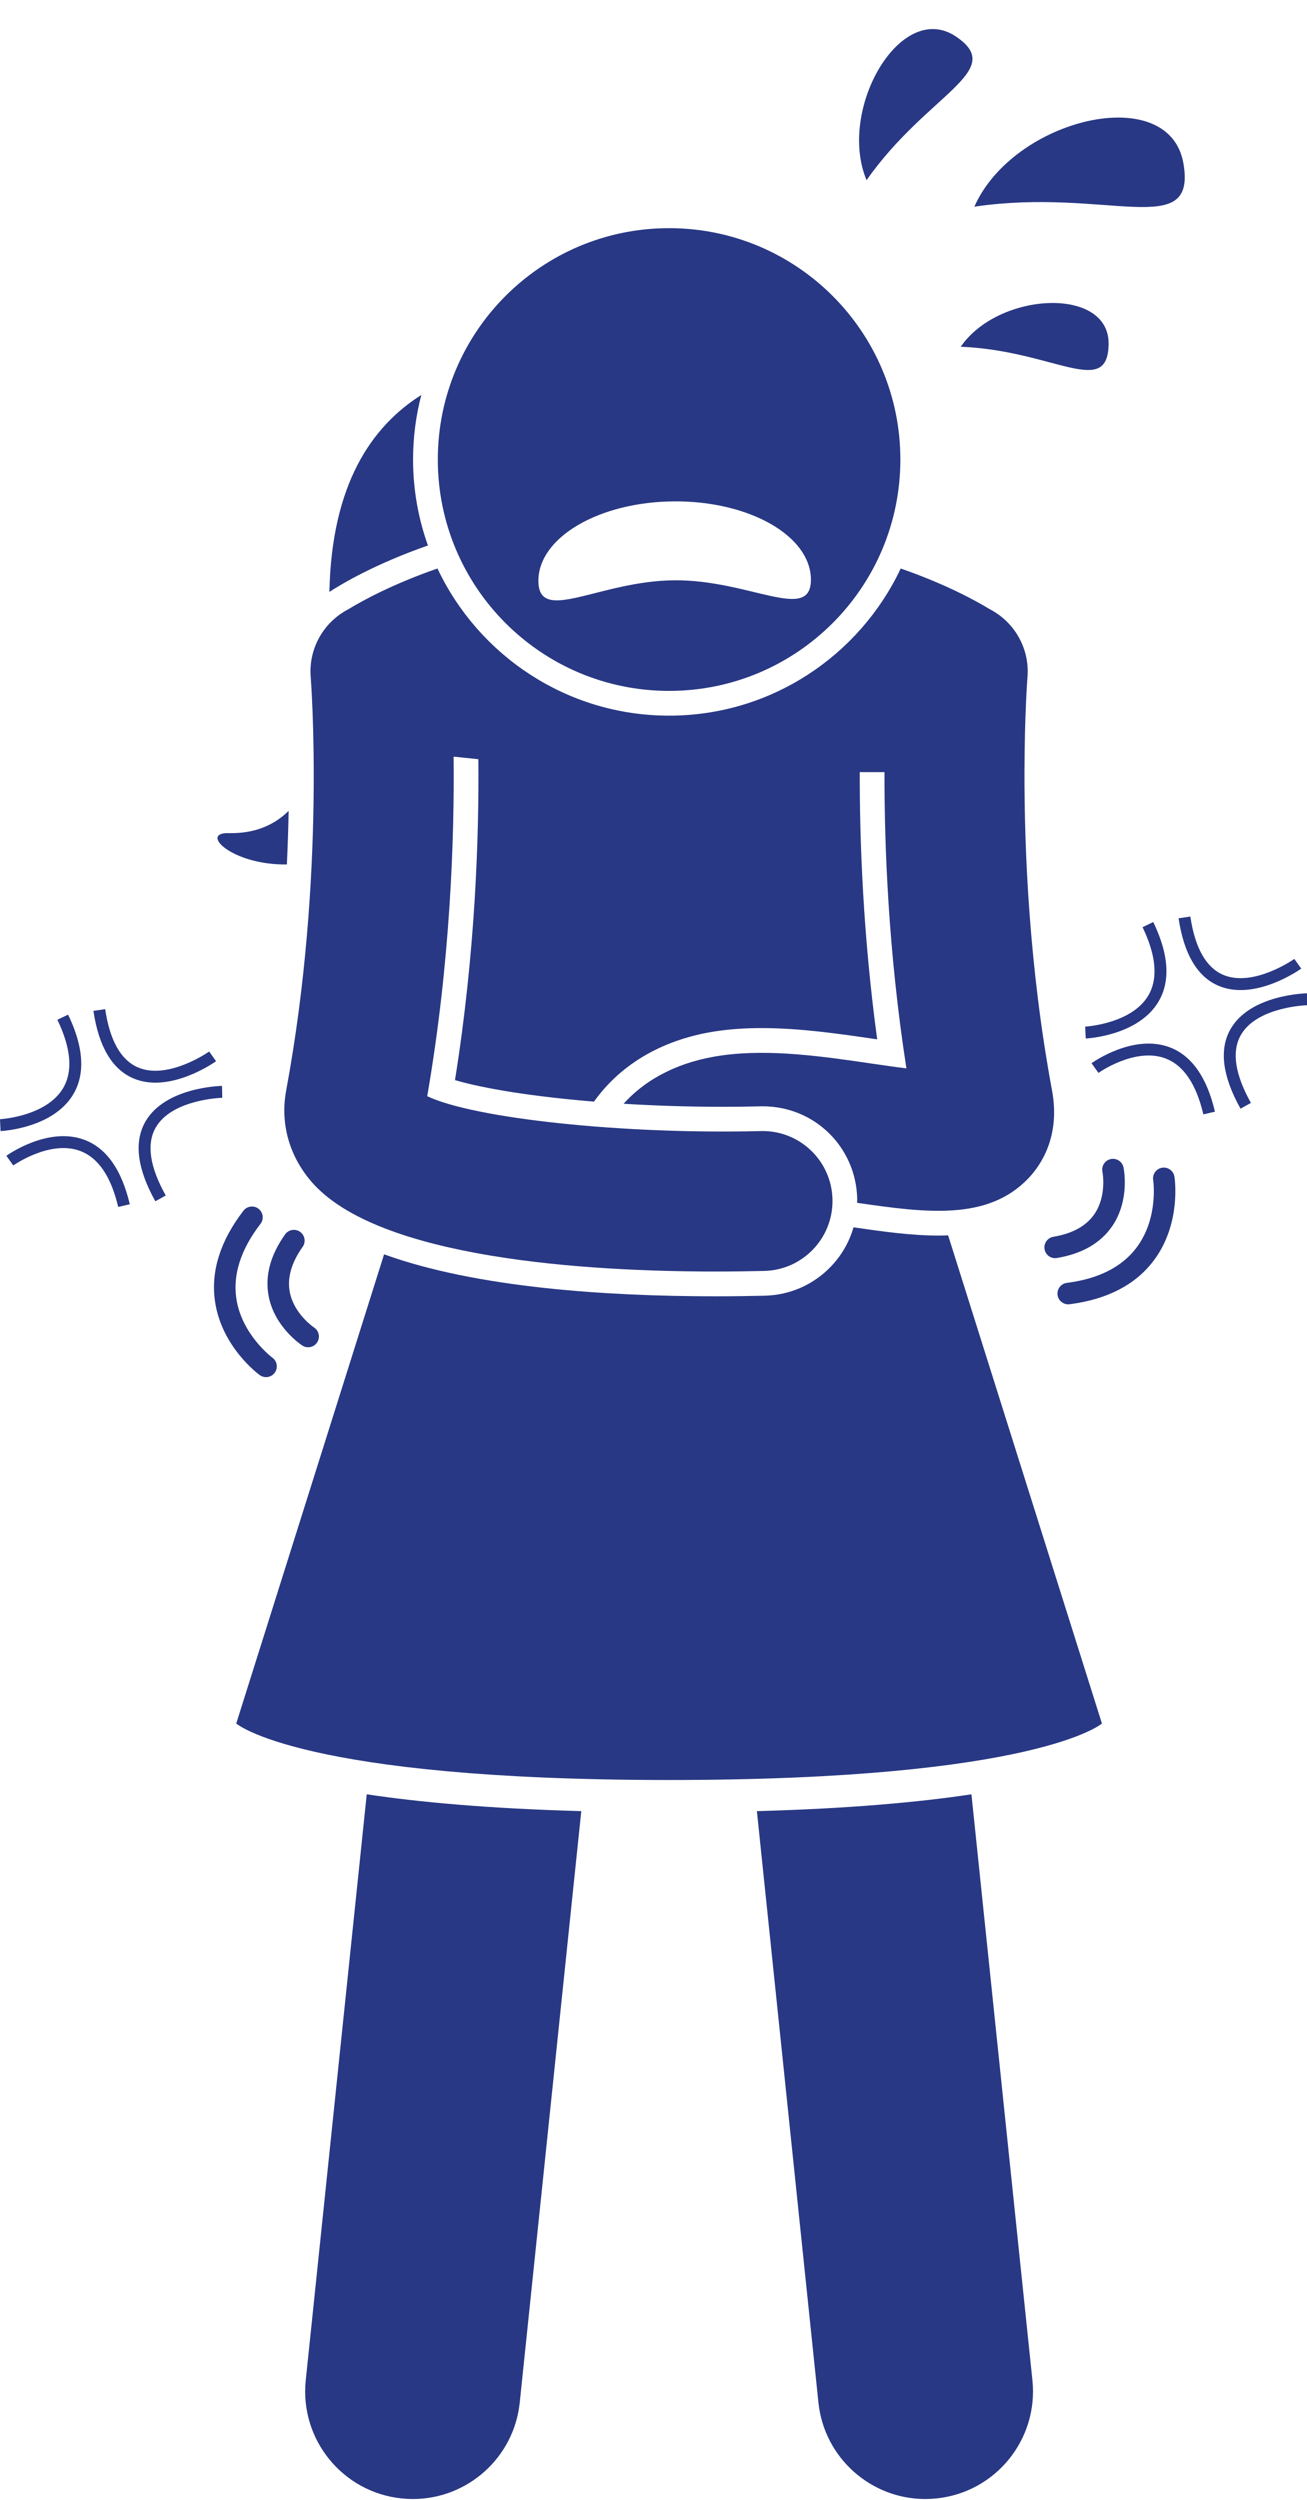
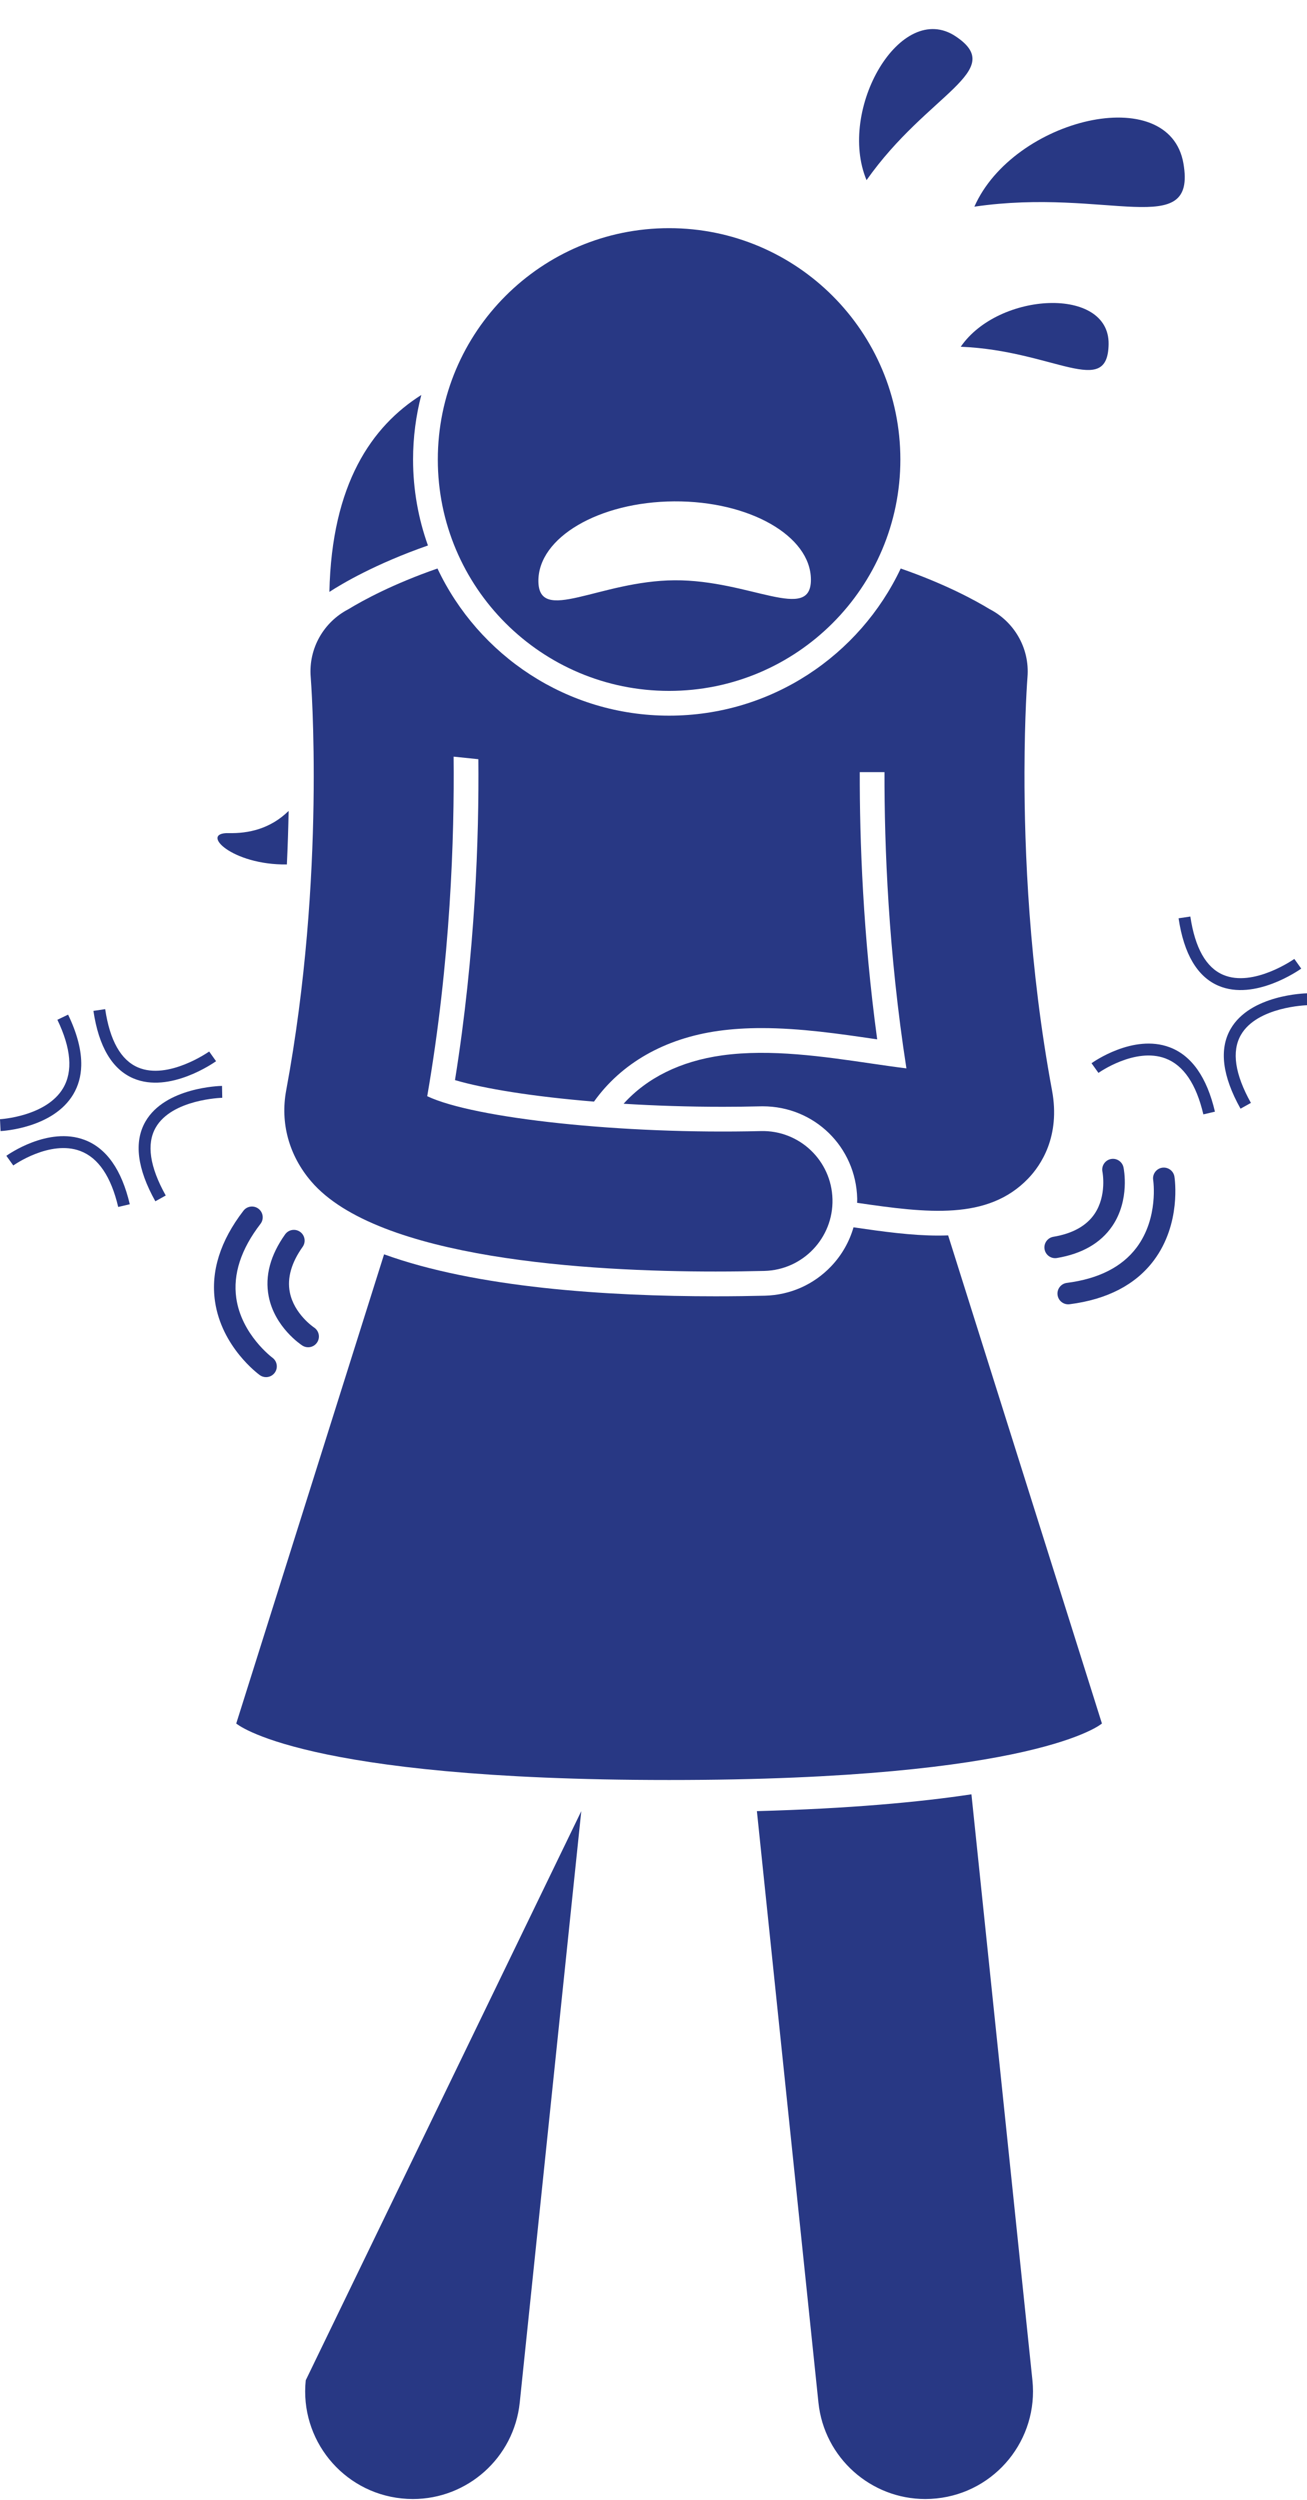
<svg xmlns="http://www.w3.org/2000/svg" fill="#283884" height="232.3" preserveAspectRatio="xMidYMid meet" version="1" viewBox="0.0 -2.7 121.5 232.3" width="121.5" zoomAndPan="magnify">
  <g id="change1_1">
    <path d="M26.668,77.628c0.084-1.761,0.135-3.421,0.165-4.976c-1.702,1.669-3.729,2.107-5.581,2.063 C18.503,74.651,21.548,77.701,26.668,77.628z" fill="inherit" />
    <path d="M39.782,47.988c-0.893-2.498-1.383-5.186-1.383-7.987c0-2.072,0.267-4.082,0.767-5.999 c-4.601,2.909-8.334,8.257-8.545,18.299C31.818,51.524,34.904,49.695,39.782,47.988z" fill="inherit" />
-     <path d="M28.423,218.482c-0.572,5.493,3.417,10.409,8.911,10.981c0.352,0.036,0.702,0.055,1.048,0.055 c5.058,0,9.399-3.824,9.934-8.966l5.721-54.957c-8.593-0.234-15.076-0.83-19.945-1.563L28.423,218.482z" fill="inherit" />
+     <path d="M28.423,218.482c-0.572,5.493,3.417,10.409,8.911,10.981c0.352,0.036,0.702,0.055,1.048,0.055 c5.058,0,9.399-3.824,9.934-8.966l5.721-54.957L28.423,218.482z" fill="inherit" />
    <path d="M76.082,220.552c0.535,5.142,4.876,8.966,9.934,8.966c0.346,0,0.696-0.019,1.048-0.055 c5.493-0.572,9.482-5.488,8.911-10.981l-5.669-54.449c-4.87,0.733-11.353,1.329-19.945,1.563L76.082,220.552z" fill="inherit" />
    <path d="M40.699,40.001c0,11.874,9.626,21.5,21.5,21.5c11.874,0,21.5-9.626,21.5-21.5c0-11.874-9.626-21.5-21.5-21.5 C50.325,18.501,40.699,28.127,40.699,40.001z M62.672,43.889c6.996-0.042,12.687,3.207,12.711,7.257 c0.026,4.051-5.671,0.034-12.665,0.076c-6.997,0.042-12.642,4.127-12.668,0.077C50.026,47.249,55.677,43.932,62.672,43.889z" fill="inherit" />
    <path d="M21.961,157.454c0,0,5.988,5.25,40.238,5.25s40.238-5.25,40.238-5.25L88.14,112.097c-0.315,0.011-0.621,0.017-0.911,0.017 c-2.481,0-5.114-0.364-7.886-0.768c-0.386,1.341-1.088,2.581-2.078,3.621c-1.62,1.703-3.807,2.673-6.156,2.732 c-1.316,0.033-2.867,0.057-4.584,0.057c-10.108,0-22.247-0.792-30.821-3.901L21.961,157.454z" fill="inherit" />
    <path d="M92.01,53.911c-1.36-0.828-4.146-2.347-8.279-3.783C79.919,58.2,71.702,63.801,62.199,63.801 c-9.503,0-17.72-5.601-21.532-13.674c-4.15,1.441-6.942,2.968-8.296,3.793c-2.255,1.171-3.707,3.612-3.487,6.302 c0.016,0.182,1.44,18.396-2.279,38.395c-0.565,3.038,0.255,6.038,2.31,8.448c6.181,7.25,25.862,8.39,37.611,8.39 c1.695,0,3.227-0.024,4.526-0.056c3.589-0.09,6.426-3.072,6.336-6.661s-3.064-6.428-6.66-6.335 c-12.861,0.322-26.673-1.177-31.013-3.24c2.174-12.564,2.531-24.119,2.453-31.553l2.302,0.239 c0.064,7.173-0.276,17.98-2.174,29.818c2.668,0.79,7.269,1.536,12.922,1.999c2.518-3.536,6.534-5.878,11.603-6.577 c1.245-0.172,2.55-0.256,3.988-0.256c3.589,0,7.268,0.539,10.514,1.015c0.072,0.011,0.146,0.021,0.221,0.032 c-1.32-9.701-1.633-18.494-1.62-24.832l2.299,0c-0.016,6.894,0.361,16.748,2.038,27.529c-1.119-0.138-2.299-0.311-3.27-0.453 c-4.396-0.644-9.382-1.375-13.855-0.756c-3.882,0.536-7.004,2.098-9.166,4.496c2.891,0.178,5.993,0.283,9.217,0.283 c1.164,0,2.327-0.014,3.483-0.043l0.228-0.003c4.809,0,8.669,3.769,8.789,8.58c0.003,0.131-0.007,0.259-0.009,0.389 c6.522,0.952,12.145,1.648,15.899-2.254c1.172-1.218,3.018-3.902,2.219-8.199c-2.133-11.467-2.574-22.338-2.56-29.569 c0.01-5.33,0.268-8.685,0.279-8.823c0.113-1.372-0.211-2.678-0.852-3.785C94.042,55.369,93.125,54.485,92.01,53.911z" fill="inherit" />
    <path d="M90.578,16.505c12.365-1.812,20.679,3.198,19.435-4.015C108.692,4.826,94.203,8.297,90.578,16.505z" fill="inherit" />
    <path d="M88.846,0.682c-5.125-3.42-11.032,6.8-8.291,13.359C86.256,5.947,93.669,3.901,88.846,0.682z" fill="inherit" />
    <path d="M103.058,29.281c0.084-5.388-10.227-4.883-13.747,0.24C97.962,29.874,102.98,34.351,103.058,29.281z" fill="inherit" />
    <path d="M97.102,113.378c0.082,0.489,0.505,0.835,0.985,0.835c0.055,0,0.11-0.004,0.166-0.014c2.34-0.392,4.071-1.391,5.146-2.969 c1.659-2.438,1.068-5.333,1.042-5.455c-0.115-0.54-0.648-0.886-1.186-0.771c-0.54,0.115-0.885,0.646-0.77,1.187 c0.004,0.021,0.426,2.202-0.739,3.914c-0.755,1.109-2.042,1.823-3.822,2.121C97.379,112.318,97.011,112.833,97.102,113.378z" fill="inherit" />
    <path d="M99.302,118.503c0.042,0,0.085-0.003,0.128-0.008c3.506-0.449,6.14-1.818,7.828-4.069c2.57-3.426,1.947-7.61,1.919-7.786 c-0.086-0.546-0.601-0.915-1.143-0.833c-0.546,0.086-0.918,0.599-0.833,1.144c0.005,0.035,0.525,3.518-1.543,6.275 c-1.352,1.802-3.533,2.907-6.482,3.285c-0.548,0.07-0.935,0.571-0.865,1.119C98.376,118.135,98.806,118.503,99.302,118.503z" fill="inherit" />
    <path d="M27.898,111.767c-0.451-0.32-1.074-0.214-1.394,0.236c-1.375,1.934-1.889,3.865-1.53,5.74 c0.555,2.896,3.024,4.521,3.129,4.589c0.168,0.108,0.356,0.16,0.542,0.16c0.328,0,0.649-0.161,0.841-0.457 c0.3-0.464,0.167-1.083-0.297-1.383c-0.019-0.012-1.861-1.253-2.25-3.286c-0.253-1.318,0.149-2.733,1.195-4.205 C28.454,112.711,28.348,112.087,27.898,111.767z" fill="inherit" />
    <path d="M24.033,109.623c-0.438-0.338-1.065-0.257-1.403,0.182c-2.157,2.801-3.046,5.633-2.644,8.418 c0.613,4.238,4.016,6.751,4.161,6.855c0.177,0.128,0.382,0.19,0.585,0.19c0.309,0,0.613-0.143,0.809-0.411 c0.325-0.445,0.227-1.07-0.217-1.396c-0.029-0.021-2.879-2.148-3.36-5.544c-0.315-2.224,0.442-4.543,2.252-6.892 C24.552,110.587,24.47,109.959,24.033,109.623z" fill="inherit" />
    <path d="M7.462,104.253c1.678,0.63,2.864,2.38,3.525,5.201l1.077-0.252c-0.751-3.203-2.168-5.216-4.213-5.984 c-3.367-1.265-7.102,1.37-7.26,1.483l0.644,0.899C1.269,105.576,4.642,103.194,7.462,104.253z" fill="inherit" />
    <path d="M6.812,98.987c0.467-0.785,0.714-1.67,0.74-2.652c0.037-1.395-0.37-2.984-1.222-4.753l-0.996,0.48 c1.279,2.657,1.456,4.795,0.53,6.356C4.299,101.053,0.043,101.297,0,101.3l0.054,1.104C0.253,102.394,4.94,102.132,6.812,98.987z" fill="inherit" />
    <path d="M12.4,97.508c3.375,1.434,7.512-1.474,7.686-1.598l-0.642-0.9c-0.038,0.027-3.811,2.673-6.614,1.479 c-1.592-0.678-2.619-2.501-3.052-5.417l-1.094,0.162C9.178,94.559,10.428,96.67,12.4,97.508z" fill="inherit" />
    <path d="M20.661,99.311l-0.022-1.106c-0.215,0.004-5.297,0.138-7.122,3.319c-1.081,1.882-0.769,4.374,0.924,7.404l0.966-0.539 c-1.49-2.667-1.804-4.79-0.932-6.312C15.986,99.439,20.615,99.312,20.661,99.311z" fill="inherit" />
    <path d="M108.729,94.615c-3.367-1.265-7.102,1.37-7.26,1.483l0.644,0.899c0.034-0.024,3.406-2.406,6.227-1.346 c1.678,0.63,2.864,2.38,3.525,5.201l1.077-0.252C112.191,97.396,110.774,95.383,108.729,94.615z" fill="inherit" />
-     <path d="M107.691,90.383c0.467-0.785,0.714-1.67,0.74-2.652c0.037-1.395-0.37-2.984-1.222-4.753l-0.996,0.48 c1.279,2.657,1.456,4.795,0.53,6.356c-1.565,2.635-5.821,2.879-5.864,2.882l0.054,1.104 C101.131,93.791,105.819,93.528,107.691,90.383z" fill="inherit" />
    <path d="M113.708,87.885c-1.592-0.678-2.618-2.5-3.052-5.417l-1.094,0.162c0.494,3.325,1.744,5.436,3.716,6.274 c3.375,1.434,7.512-1.474,7.686-1.598l-0.642-0.9C120.285,86.433,116.511,89.079,113.708,87.885z" fill="inherit" />
    <path d="M121.54,90.707l-0.022-1.106c-0.215,0.004-5.297,0.138-7.122,3.318c-1.081,1.882-0.769,4.374,0.924,7.404l0.966-0.539 c-1.49-2.667-1.804-4.79-0.932-6.312C116.865,90.835,121.493,90.708,121.54,90.707z" fill="inherit" />
  </g>
</svg>